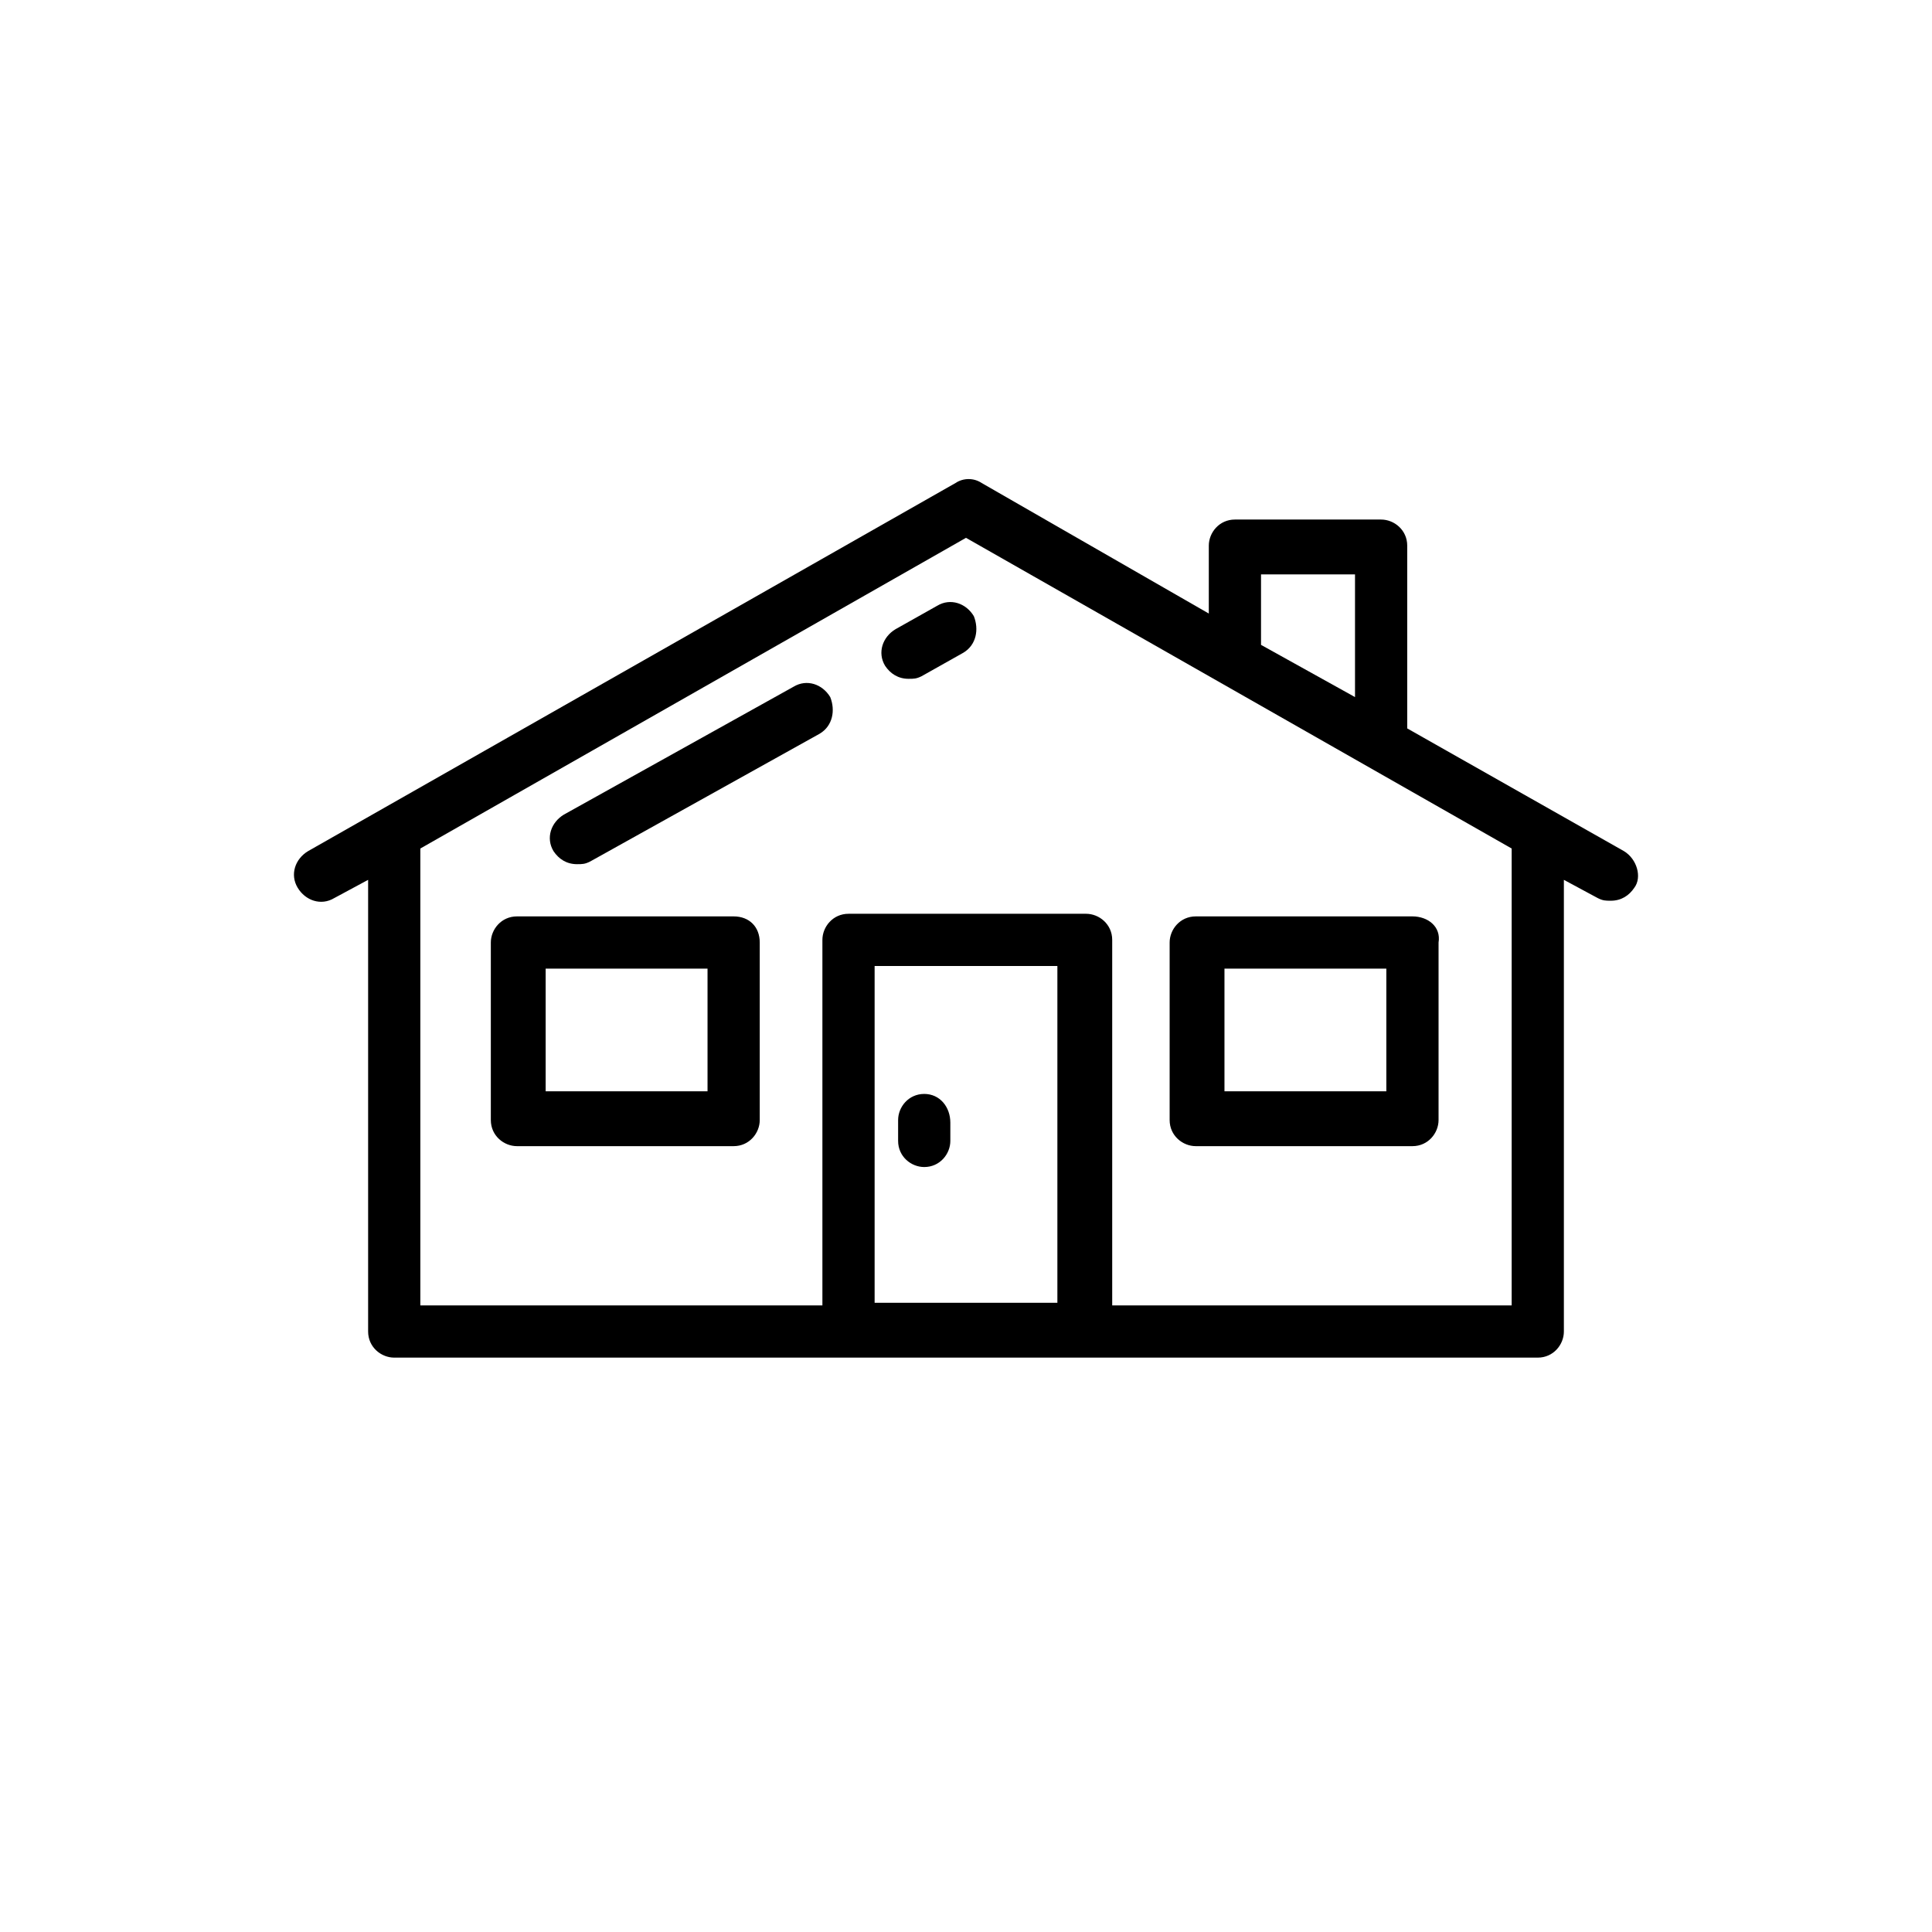
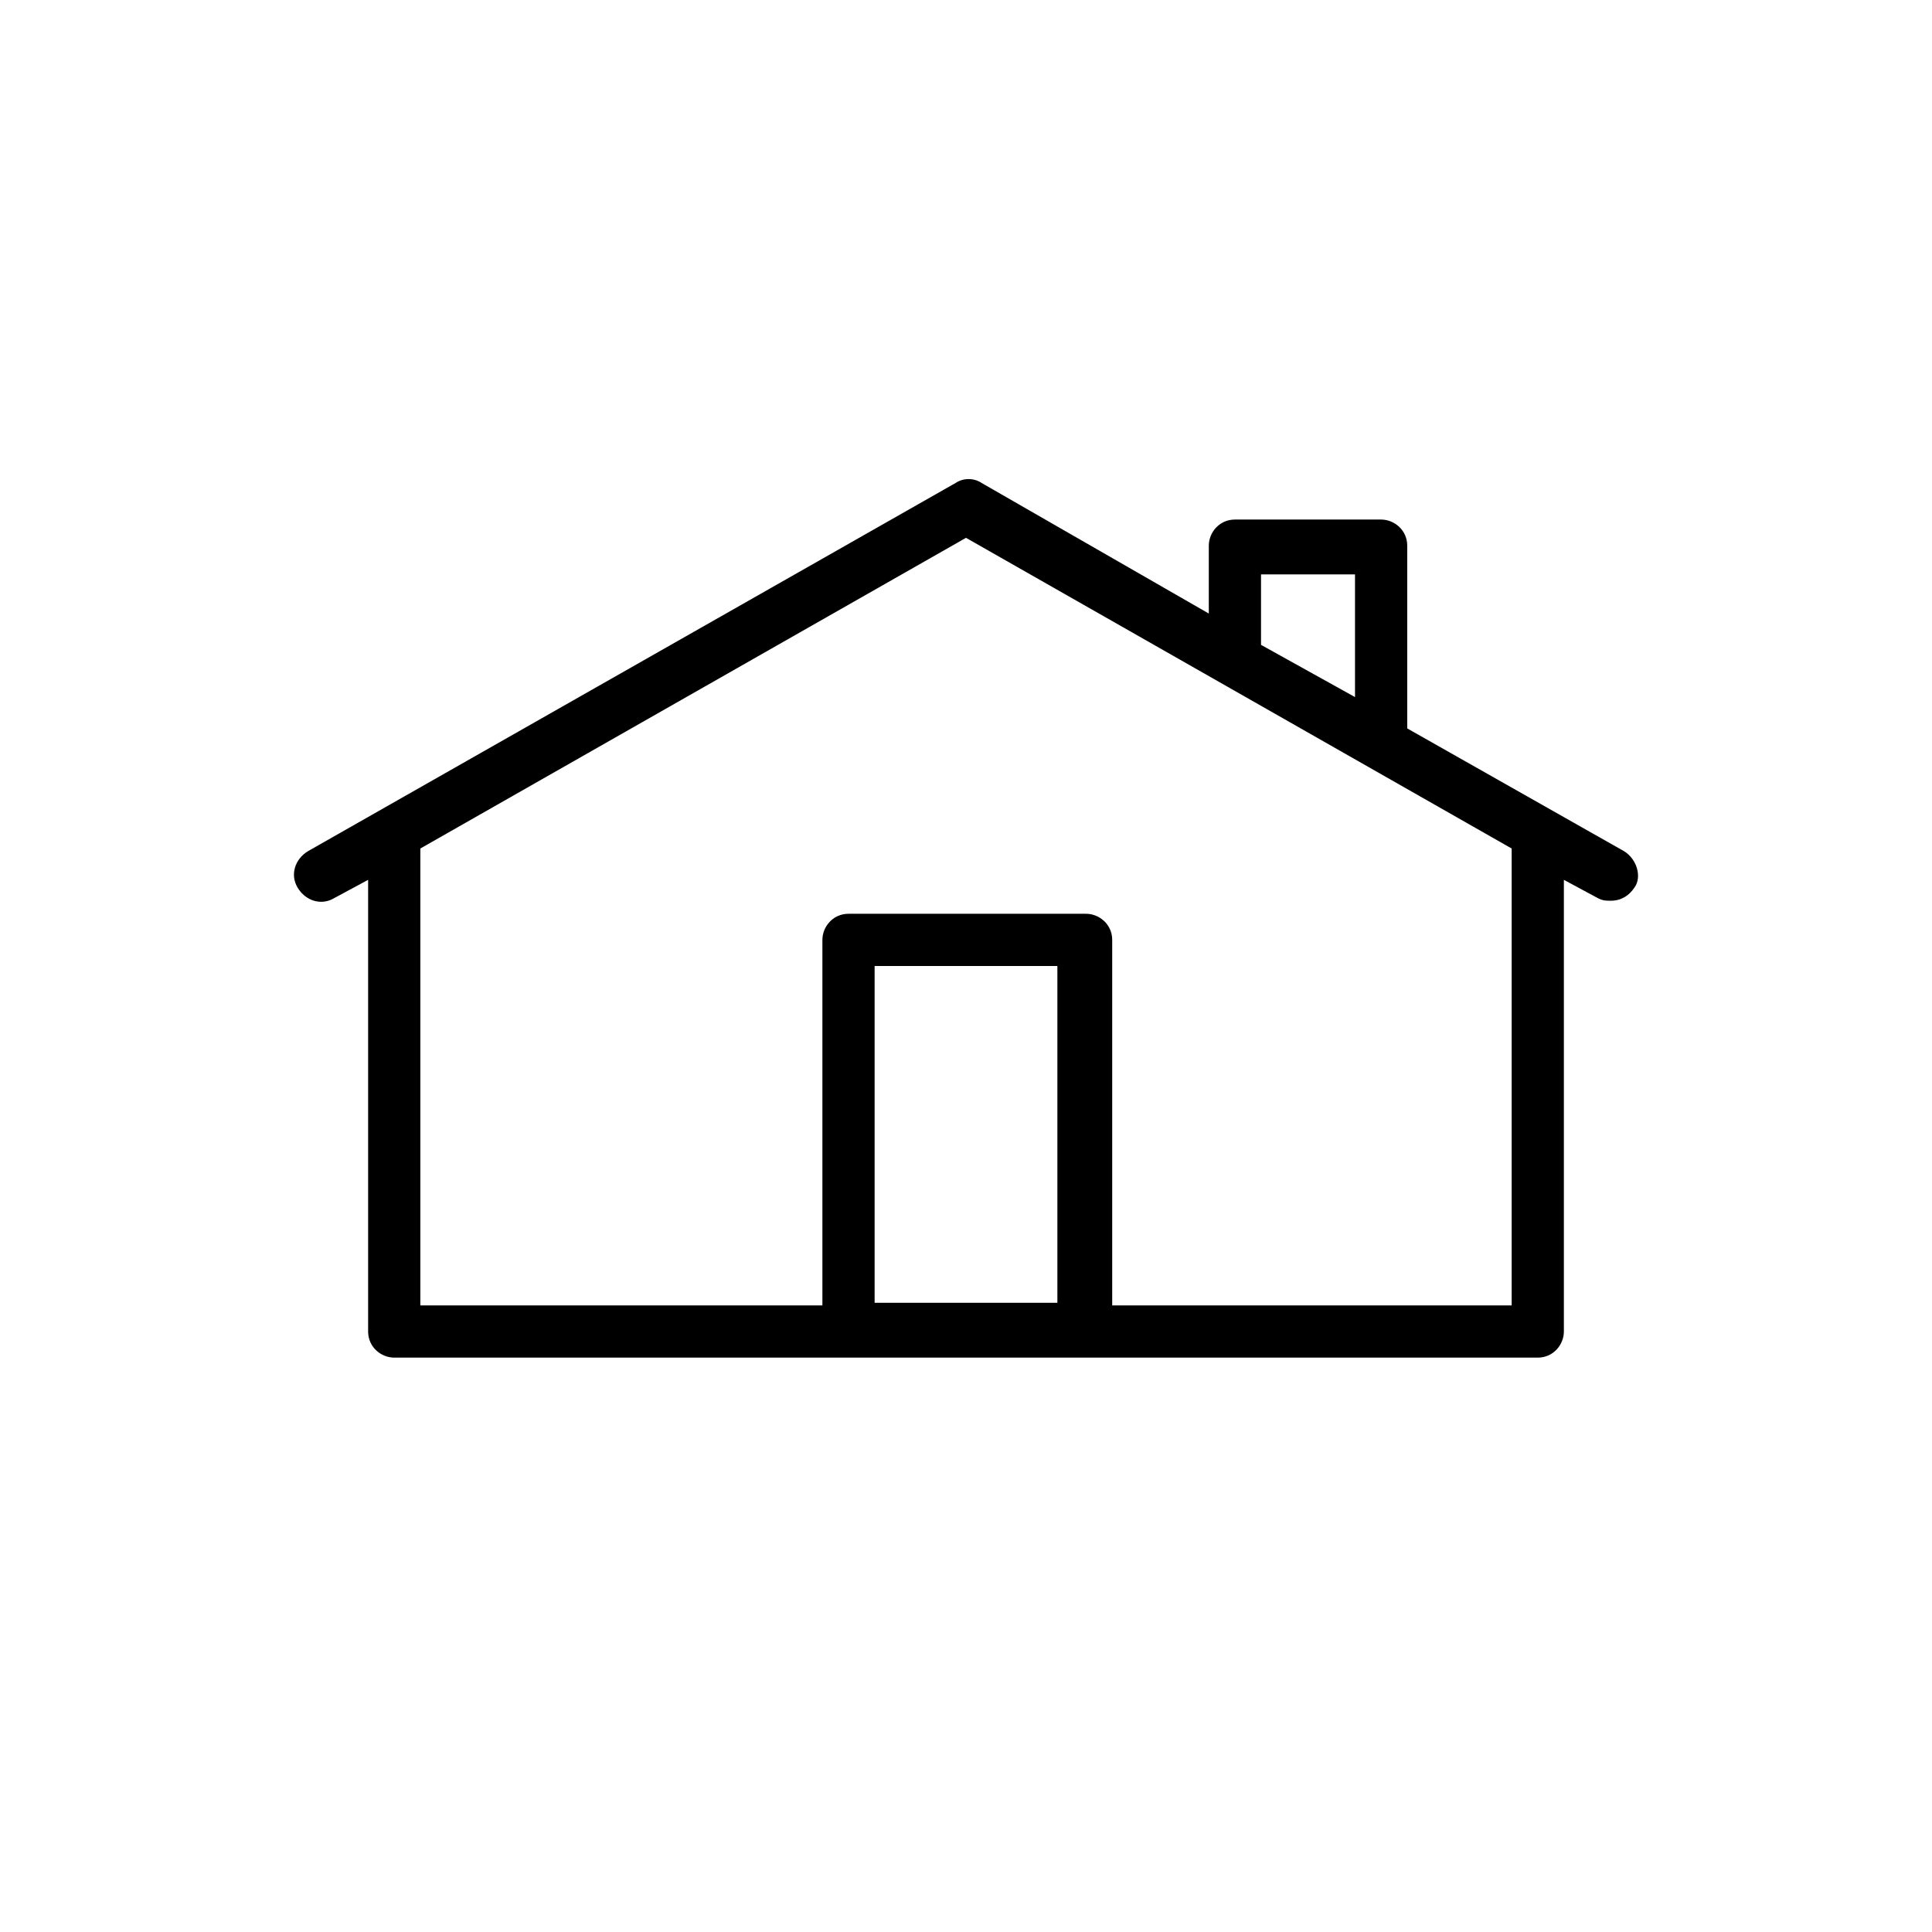
<svg xmlns="http://www.w3.org/2000/svg" viewBox="0 0 74 74">
-   <path d="M28.1 35.1h-8.3c-.6 0-1 .5-1 1v6.8c0 .6.5 1 1 1h8.3c.6 0 1-.5 1-1v-6.8c0-.6-.4-1-1-1zm-1 6.7h-6.2v-4.7h6.2v4.7zM54.1 35.1h-8.3c-.6 0-1 .5-1 1v6.8c0 .6.5 1 1 1h8.3c.6 0 1-.5 1-1v-6.8c.1-.6-.4-1-1-1zm-1 6.7h-6.2v-4.7h6.2v4.7zM37.3 23.6c-.3-.5-.9-.7-1.4-.4l-1.6.9c-.5.3-.7.9-.4 1.4.2.3.5.5.9.5.2 0 .3 0 .5-.1l1.6-.9c.5-.3.6-.9.4-1.4zM31.8 26.7c-.3-.5-.9-.7-1.4-.4l-8.8 4.9c-.5.3-.7.9-.4 1.4.2.3.5.5.9.5.2 0 .3 0 .5-.1l8.8-4.9c.5-.3.6-.9.4-1.4zM35.4 41.9c-.6 0-1 .5-1 1v.8c0 .6.5 1 1 1 .6 0 1-.5 1-1V43c0-.6-.4-1.1-1-1.1z" />
  <path d="M62.2 32.6l-8.3-4.7v-7c0-.6-.5-1-1-1h-5.6c-.6 0-1 .5-1 1v2.6l-8.7-5c-.3-.2-.7-.2-1 0L11.8 32.6c-.5.3-.7.9-.4 1.4.3.5.9.7 1.4.4l1.3-.7V51c0 .6.5 1 1 1h43.8c.6 0 1-.5 1-1V33.7l1.3.7c.2.1.3.1.5.1.4 0 .7-.2.9-.5.3-.4.1-1.1-.4-1.4zM48.3 22h3.6v4.7l-3.6-2V22zm-7.8 27.9h-7V37h7v12.9zm17.4.1H42.6V36c0-.6-.5-1-1-1h-9.1c-.6 0-1 .5-1 1v14H16.1V32.5L37 20.6l20.9 11.9V50z" />
</svg>